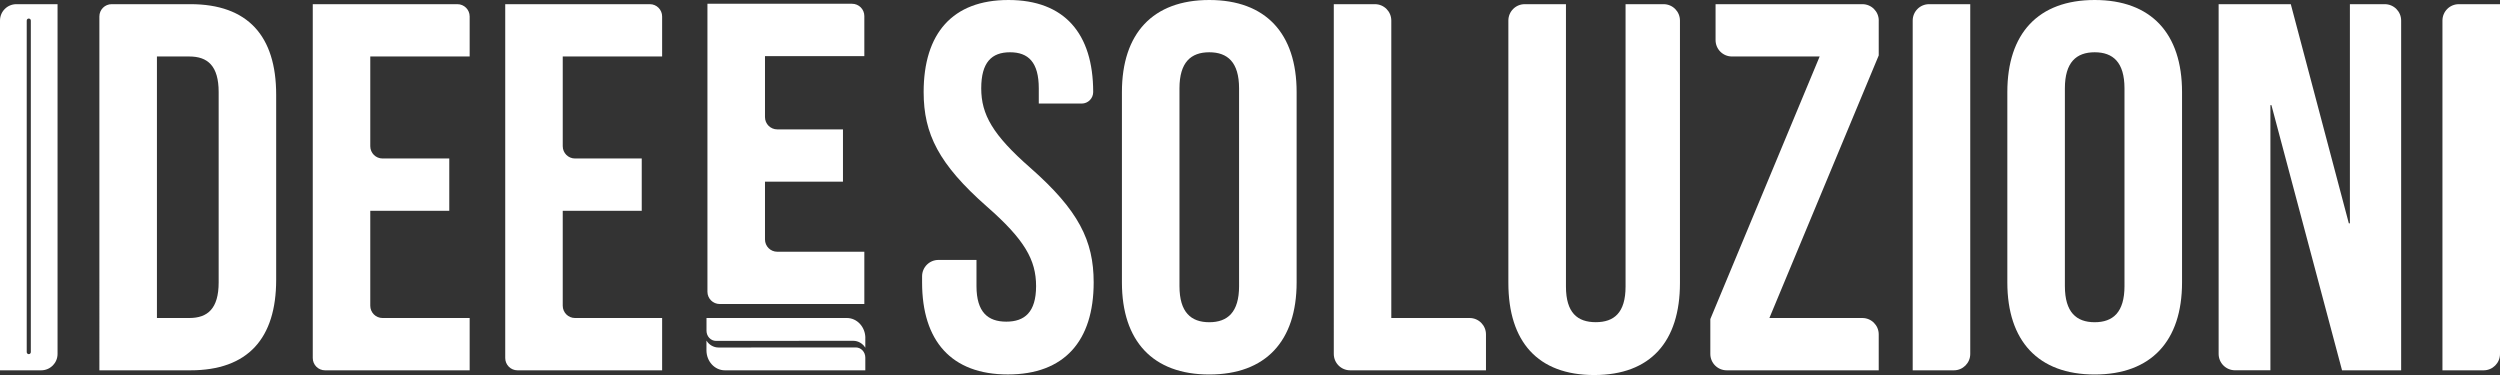
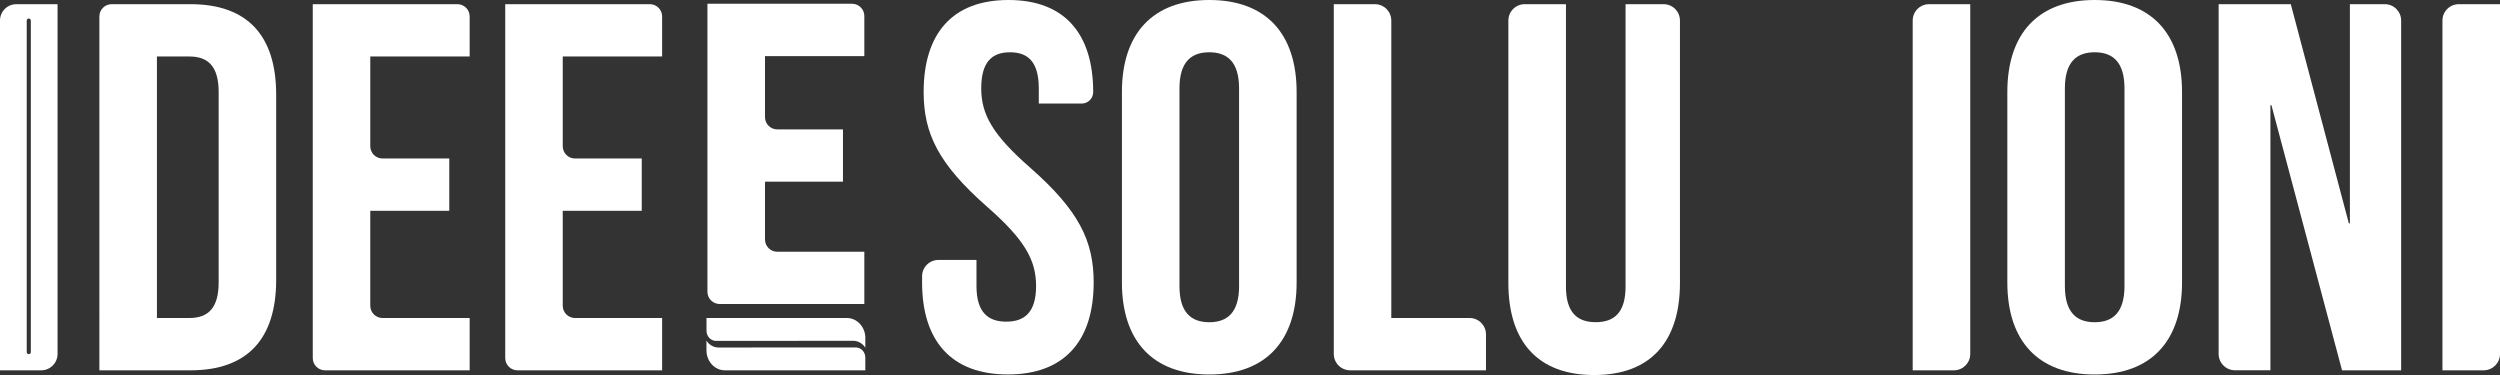
<svg xmlns="http://www.w3.org/2000/svg" id="Livello_2" viewBox="0 0 610.76 91.62">
  <rect x="0" y="0" width="610.76" height="91.62" fill="#333333" stroke="none" />
  <defs>
    <style>.cls-1{fill:#fff;}</style>
  </defs>
  <g id="Livello_1-2">
    <path class="cls-1" d="m186.89,13.71v14.9c0,1.66,1.34,3,3,3h16.05v12.78h-19.05v14.11c0,1.66,1.34,3,3,3h21.27v12.77h-35.33c-1.66,0-3-1.34-3-3V.92h35.33c1.66,0,3,1.34,3,3v9.79h-24.27Z" />
    <path class="cls-1" d="m4,1.02C1.79,1.02,0,2.81,0,5.02v85.45h10.06c2.21,0,4-1.79,4-4V1.02H4Zm3.53,85c0,.28-.23.5-.5.5s-.5-.22-.5-.5V5.03c0-.28.22-.5.5-.5s.5.22.5.5v80.99Z" />
    <path class="cls-1" d="m24.28,4.02c0-1.66,1.34-3,3-3h19.23c14.06,0,20.96,7.79,20.96,22.11v45.23c0,14.31-6.9,22.11-20.96,22.11h-22.23V4.02Zm14.06,9.78v63.89h7.92c4.47,0,7.16-2.3,7.16-8.69V22.49c0-6.39-2.68-8.69-7.16-8.69h-7.92Z" />
    <path class="cls-1" d="m93.46,38.72h16.3v12.78h-19.3v23.19c0,1.66,1.34,3,3,3h21.28v12.78h-35.33c-1.66,0-3-1.34-3-3V1.02h35.33c1.66,0,3,1.34,3,3v9.78h-24.28v21.92c0,1.66,1.34,3,3,3Z" />
    <path class="cls-1" d="m140.48,38.72h16.3v12.78h-19.3v23.19c0,1.66,1.34,3,3,3h21.28v12.78h-35.33c-1.66,0-3-1.34-3-3V1.02h35.33c1.66,0,3,1.34,3,3v9.78h-24.28v21.92c0,1.66,1.34,3,3,3Z" />
    <path class="cls-1" d="m246.37,0c13.67,0,20.7,8.18,20.7,22.49h0c0,1.55-1.26,2.81-2.81,2.81h-10.48v-3.71c0-6.39-2.56-8.82-7.03-8.82s-7.03,2.43-7.03,8.82,2.81,11.37,12.01,19.42c11.76,10.35,15.46,17.76,15.46,27.98,0,14.31-7.16,22.49-20.96,22.49s-20.96-8.18-20.96-22.49v-1.49c0-2.21,1.79-4,4-4h9.29v6.39c0,6.39,2.81,8.69,7.28,8.69s7.28-2.3,7.28-8.69-2.81-11.37-12.01-19.42c-11.76-10.35-15.46-17.76-15.46-27.98,0-14.31,7.03-22.49,20.7-22.49Z" />
    <path class="cls-1" d="m274.09,22.49c0-14.31,7.54-22.49,21.34-22.49s21.34,8.18,21.34,22.49v46.51c0,14.31-7.54,22.49-21.34,22.49s-21.34-8.18-21.34-22.49V22.49Zm14.06,47.41c0,6.39,2.81,8.82,7.28,8.82s7.28-2.43,7.28-8.82V21.59c0-6.39-2.81-8.82-7.28-8.82s-7.28,2.43-7.28,8.82v48.3Z" />
    <path class="cls-1" d="m325.84,1.02h10.06c2.21,0,4,1.79,4,4v72.67h19.13c2.21,0,4,1.79,4,4v8.78h-33.18c-2.21,0-4-1.79-4-4V1.02Z" />
    <path class="cls-1" d="m382.57,1.02v69c0,6.39,2.81,8.69,7.28,8.69s7.28-2.3,7.28-8.69V1.02h9.29c2.21,0,4,1.79,4,4v64.11c0,14.31-7.16,22.49-20.96,22.49s-20.96-8.18-20.96-22.49V5.02c0-2.21,1.79-4,4-4h10.05Z" />
-     <path class="cls-1" d="m458.98,5.02v8.52l-26.71,64.15h22.71c2.21,0,4,1.79,4,4v8.78h-37.14c-2.21,0-4-1.79-4-4v-8.52l26.71-64.15h-21.43c-2.21,0-4-1.79-4-4V1.02h35.87c2.21,0,4,1.79,4,4Z" />
    <path class="cls-1" d="m471.28,1.02h10.06v85.45c0,2.21-1.79,4-4,4h-10.06V5.02c0-2.21,1.79-4,4-4Z" />
    <path class="cls-1" d="m490.4,22.49c0-14.31,7.54-22.49,21.34-22.49s21.34,8.18,21.34,22.49v46.51c0,14.31-7.54,22.49-21.34,22.49s-21.34-8.18-21.34-22.49V22.49Zm14.06,47.41c0,6.39,2.81,8.82,7.28,8.82s7.28-2.43,7.28-8.82V21.59c0-6.39-2.81-8.82-7.28-8.82s-7.28,2.43-7.28,8.82v48.3Z" />
    <path class="cls-1" d="m554.93,25.68h-.26v64.78h-8.65c-2.21,0-4-1.79-4-4V1.02h17.63l14.18,53.54h.26V1.02h8.52c2.21,0,4,1.79,4,4v85.45h-14.44l-17.25-64.78Z" />
    <path class="cls-1" d="m600.7,1.02h10.06v85.45c0,2.21-1.79,4-4,4h-10.06V5.02c0-2.21,1.79-4,4-4Z" />
    <path class="cls-1" d="m211.4,87.36v3.11h-34.31c-2.49,0-4.5-2.19-4.5-4.89v-2.37c.63,1.02,1.73,1.69,2.96,1.69l33.53-.02c1.28,0,2.32,1.11,2.32,2.48Z" />
    <path class="cls-1" d="m211.4,82.58v2.37c-.63-1.02-1.73-1.69-2.96-1.69l-33.52.02c-1.28,0-2.32-1.11-2.32-2.48v-3.11h34.29c2.49,0,4.52,2.19,4.52,4.89Z" />
  </g>
</svg>